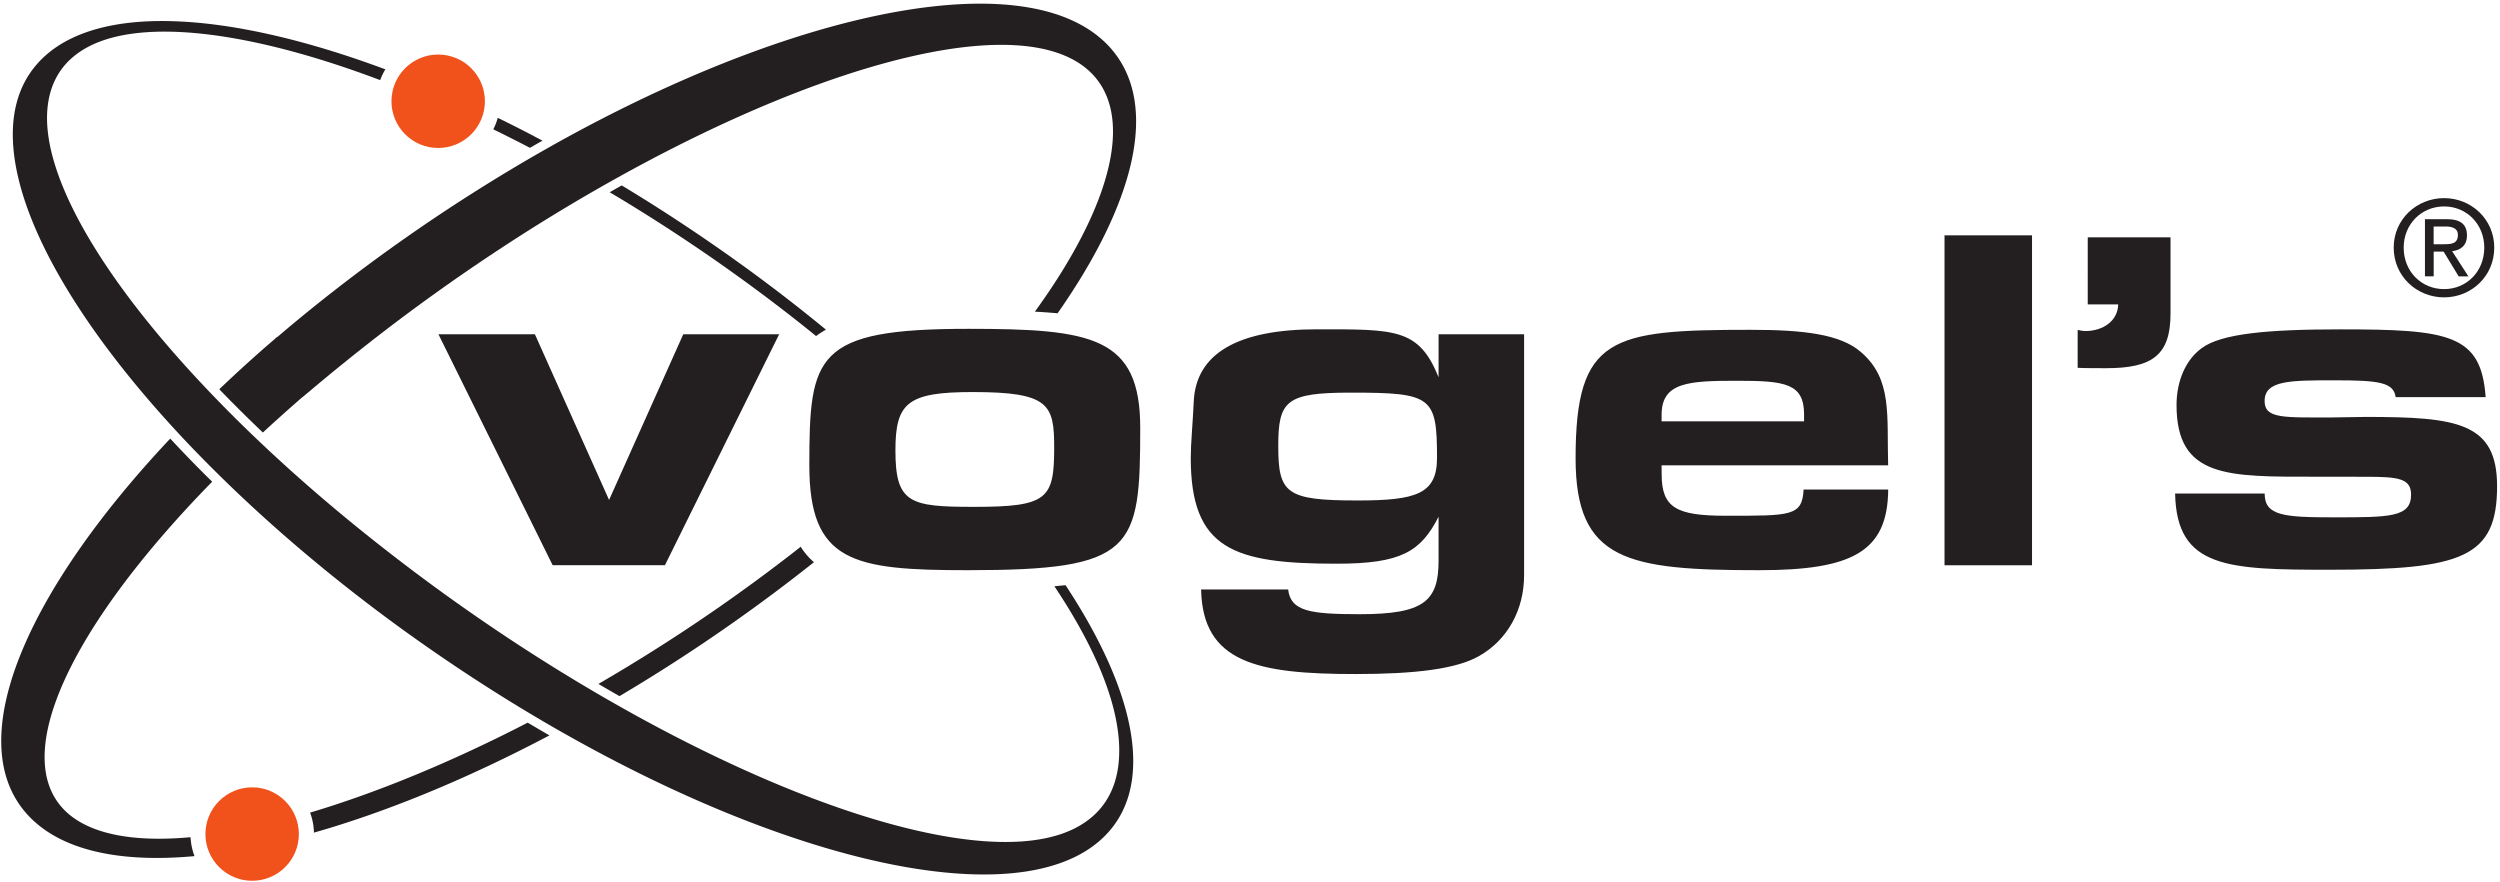
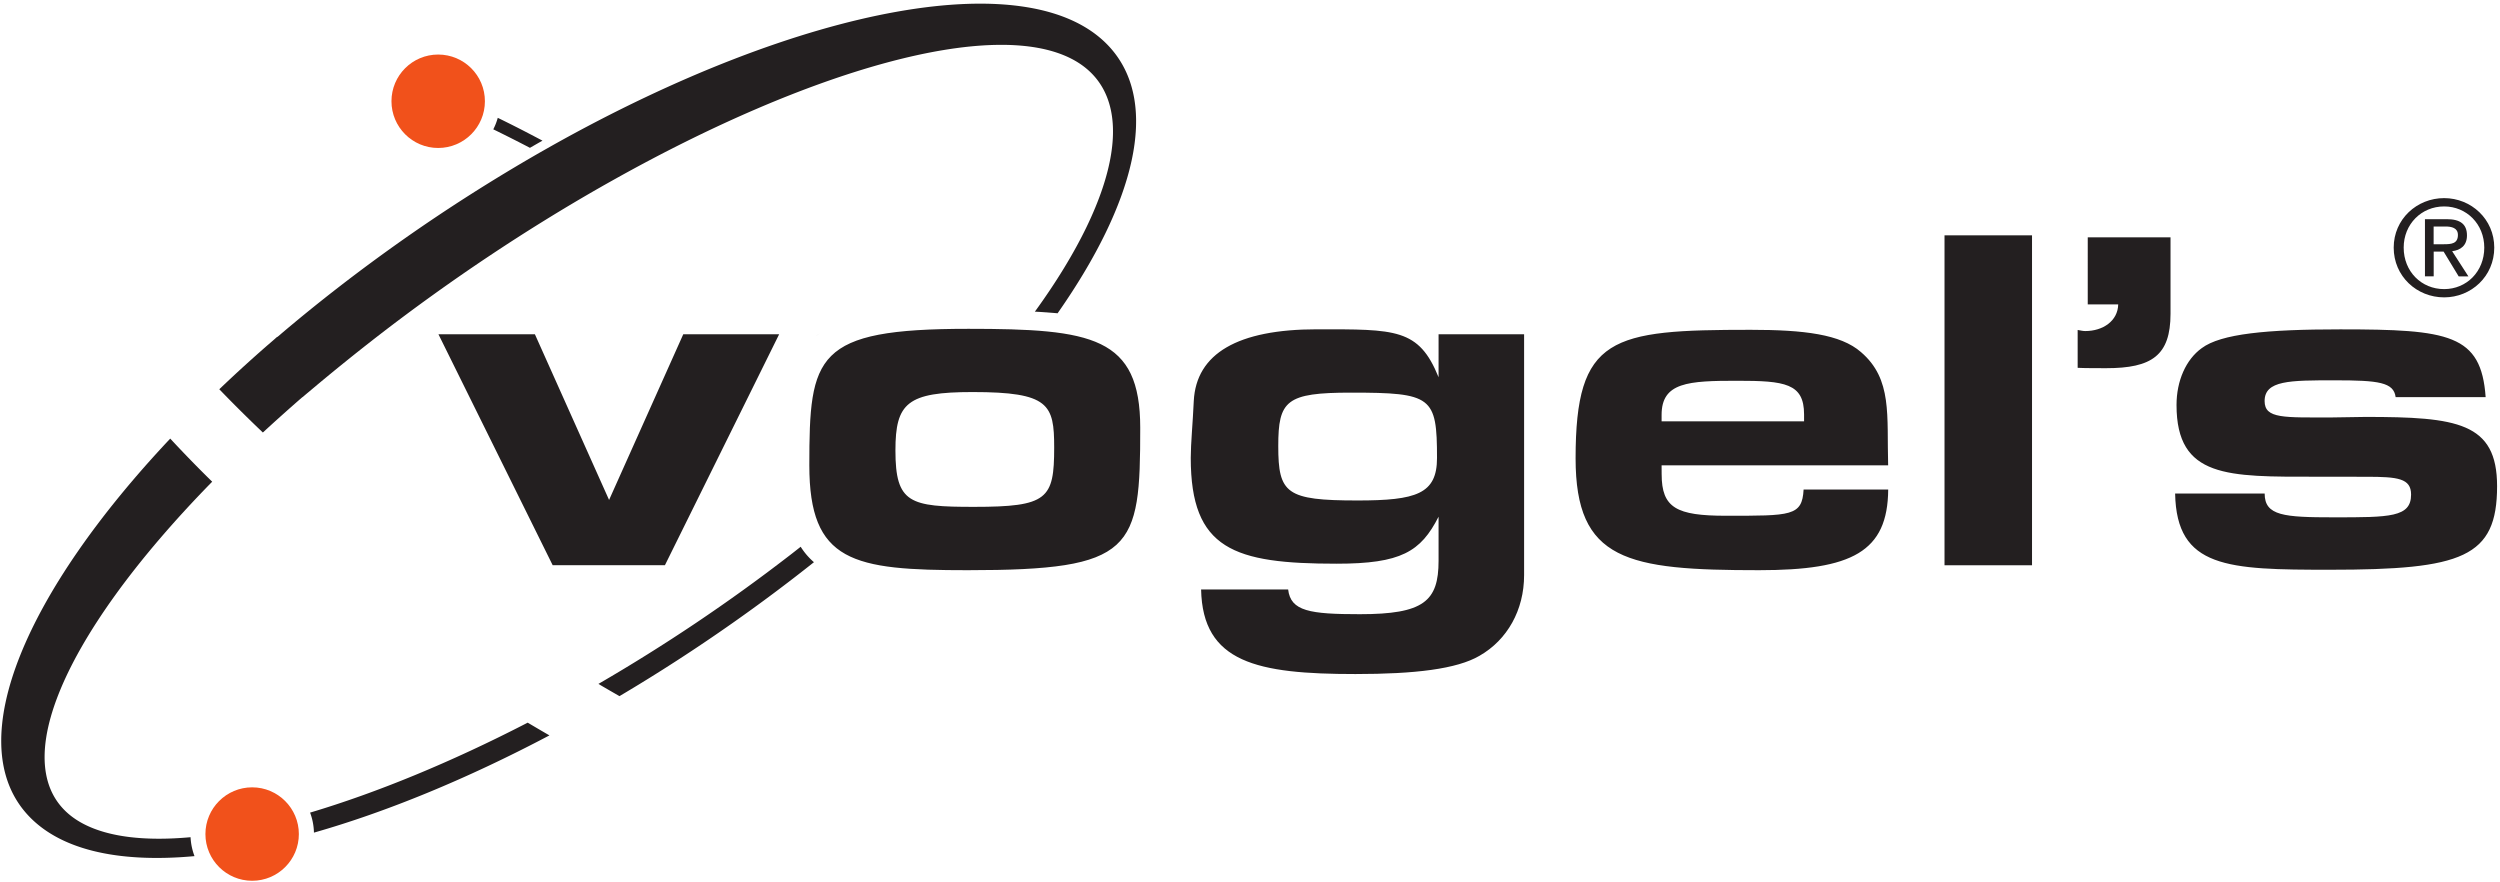
<svg xmlns="http://www.w3.org/2000/svg" width="601" height="212" fill="none">
  <path fill="#F1511B" d="M105.334 13.112c-6.2 0-11.225 5.025-11.225 11.225 0 6.2 5.025 11.237 11.225 11.237 6.2 0 11.238-5.025 11.238-11.237 0-6.2-5.025-11.225-11.238-11.225ZM60.62 189.276c-6.2 0-11.237 5.025-11.237 11.237 0 6.2 5.037 11.225 11.237 11.225s11.225-5.025 11.225-11.225c0-6.2-5.037-11.237-11.225-11.237Z" />
  <path fill="#231F20" d="M132.084 176.789c-1.737-1-3.475-2.025-5.225-3.062-18.462 9.537-36.337 16.862-52.312 21.625a14.69 14.69 0 0 1 .925 4.812c17.412-4.962 36.7-12.862 56.612-23.375ZM19.997 198.026c-20.3-10.688-6.075-44.35 31.013-82.225a299.363 299.363 0 0 1-10.087-10.363c-34.65 36.8-49.9 72.176-34.825 89.826 7.675 8.975 22.075 12.262 40.662 10.549a14.825 14.825 0 0 1-.95-4.549c-10.813.987-19.675-.001-25.813-3.238Zm172.487-66.587c-.937.738-1.862 1.475-2.812 2.2a419.378 419.378 0 0 1-45.813 30.775c1.688 1 3.388 1.975 5.063 2.938a415.522 415.522 0 0 0 27.2-17.588 412.023 412.023 0 0 0 19.55-14.612 16.354 16.354 0 0 1-3.188-3.713Zm74.772-119.562c-18.225-21.325-74.45-10.575-134.55 23.137-1.012.575-2.012 1.138-3.025 1.713a422.679 422.679 0 0 0-32.462 20.65C86.28 65.064 76.069 72.989 66.68 81.014l-.037-.05c-.2.175-.388.338-.575.513a336.415 336.415 0 0 0-13.35 12.1 344.455 344.455 0 0 0 10.475 10.4 441.315 441.315 0 0 1 9.512-8.513l.013.025c.475-.4.975-.837 1.487-1.25a514.321 514.321 0 0 1 16.588-13.425c17.587-13.6 35.837-25.7 53.637-35.85.975-.562 1.95-1.1 2.925-1.65 47.513-26.612 91.363-39.112 110.413-29.087 16.162 8.512 11.75 32.1-8.988 60.7.85.037 1.688.087 2.5.15.163.012.338.012.5.037.838.063 1.663.125 2.463.2 18.612-26.575 24.475-50.012 13.012-63.437Zm-68.697 67.386Zm0 0Z" />
-   <path fill="#231F20" d="M197.297 80.002c-.388.25-.763.512-1.125.787.375-.275.737-.537 1.125-.787Z" />
+   <path fill="#231F20" d="M197.297 80.002Z" />
  <path fill="#231F20" d="M197.297 80.002c-.388.25-.763.512-1.125.787.375-.275.737-.537 1.125-.787Zm-77.636-51.675a14.257 14.257 0 0 1-1.075 2.762 363.93 363.93 0 0 1 8.812 4.45c1-.575 2.013-1.162 3.013-1.725-3.6-1.912-7.188-3.762-10.75-5.487Z" />
-   <path fill="#231F20" d="M197.42 79.927c.363-.225.738-.463 1.138-.675a401.259 401.259 0 0 0-21.563-16.55 424.645 424.645 0 0 0-27.525-18.125c-.962.537-1.937 1.087-2.9 1.637a418.768 418.768 0 0 1 45.138 30.988 271.407 271.407 0 0 1 4.475 3.587c.362-.275.725-.537 1.125-.787.025-.025.075-.05.112-.075Zm56.051 61.011c10.912 16.312 16.55 31.062 15.462 42.325-.7 7.287-4.212 12.6-10.425 15.8-19.45 10.012-63.912-3.088-111.712-30.475a353.52 353.52 0 0 1-5.075-2.95c-16.913-9.988-34.15-21.725-50.75-34.813-10.663-8.4-20.5-16.925-29.363-25.387A315.39 315.39 0 0 1 51.171 95.05C24.958 67.813 9.846 42.338 11.42 25.975c.65-6.762 4.012-11.75 10.012-14.838 13.075-6.724 38.538-3.75 69.963 8.125a14.53 14.53 0 0 1 1.25-2.587C53.796 2.2 21.746.638 8.846 15.463c-4.675 5.375-6.525 12.612-5.488 21.5 2.163 18.45 16.588 42.387 39.163 66.8 3.2 3.462 6.575 6.937 10.1 10.4 13.325 13.137 28.837 26.2 45.887 38.412 10.175 7.275 20.438 13.963 30.613 19.975 1.75 1.038 3.487 2.05 5.225 3.038 59.025 33.7 114.325 44.925 132.325 24.225 4.675-5.375 6.512-12.613 5.475-21.5-1.288-10.963-6.913-23.863-15.988-37.638-.862.088-1.762.175-2.687.263Z" />
  <path fill="#231F20" d="M253.469 140.938c.925-.076 1.825-.175 2.687-.263-.862.088-1.762.175-2.687.263Z" />
  <path fill="#231F20" d="M253.469 140.938c.925-.076 1.825-.175 2.687-.263-.862.088-1.762.175-2.687.263ZM187.311 80.35l-27.463 55.525h-26.987L105.398 80.35h23.188l17.837 39.838 17.838-39.838h23.05Zm46.852 41.499c17.712 0 19.262-1.9 19.262-14.275 0-10.35-1.188-13.325-19.613-13.325-15.687 0-18.55 2.613-18.55 14.025 0 12.738 3.451 13.575 18.901 13.575Zm-1.426-42.8c29.838 0 41.375 1.9 41.375 23.788 0 29.375-1.425 34.237-41.5 34.237-27.587 0-38.05-1.912-38.05-25.212.013-26.4 1.325-32.813 38.175-32.813Zm1.426 42.8c17.712 0 19.262-1.9 19.262-14.275 0-10.35-1.188-13.325-19.613-13.325-15.687 0-18.55 2.613-18.55 14.025 0 12.738 3.451 13.575 18.901 13.575Zm-1.426-42.8c29.838 0 41.375 1.9 41.375 23.788 0 29.375-1.425 34.237-41.5 34.237-27.587 0-38.05-1.912-38.05-25.212.013-26.4 1.325-32.813 38.175-32.813Zm93.583 41.265c14.15 0 19.138-1.55 19.138-10.225 0-14.75-1.188-15.7-20.688-15.7-15.587 0-17.475 1.9-17.475 12.85 0 11.4 1.9 13.075 19.025 13.075Zm19.5-39.962h20.575v57.9c0 8.437-4.05 15.575-10.7 19.387-5.475 3.213-15.587 4.4-29.837 4.4-23.663 0-36.75-2.737-37.113-20.337h20.925c.6 5.237 5.238 5.95 17.25 5.95 15.338 0 18.913-3.1 18.913-12.85v-10.588c-4.288 8.438-9.038 11.3-24.5 11.3-24.725 0-35.075-3.437-35.075-25.437 0-3.45.487-8.325.725-13.675.587-11.413 10.575-17.238 29.6-17.238 18.912 0 24.5-.237 29.25 11.525V80.352m87.865 20.935v-1.663c0-7.487-4.637-8.087-16.05-8.087-11.775 0-18.2.35-18.2 8.2v1.55h34.25Zm-34.237 12.725c0 8.087 3.562 9.975 15.462 9.975 15.688 0 18.313.112 18.663-6.3h20.337c-.112 14.975-8.675 19.387-31.037 19.387-31.75 0-44.113-2.262-44.113-26.875 0-29.375 8.563-30.912 42.088-30.912 12.837 0 21.625 1.075 26.512 5.35 7.613 6.525 6.188 15.212 6.538 27.225h-54.463l.013 2.15Zm68 21.875h21.037V56.574h-21.037v79.313Zm89.3-21.285c-21.163 0-33.525.363-33.525-17.237 0-5.825 2.262-10.938 6.062-13.675 4.638-3.45 15.575-4.513 33.3-4.513 26.163 0 33.888 1.188 34.95 16.288h-21.637c-.475-3.563-4.038-4.038-14.613-4.038-10.825 0-16.887 0-16.887 4.988 0 4.287 4.637 3.937 16.287 3.937 2.5 0 5.588-.125 7.963-.125 22 0 31.637 1.313 31.637 16.65 0 17.125-8.325 20.088-40.187 20.088-24.613 0-36.863-.35-37.213-18.313h21.525c0 5.35 4.638 5.713 16.65 5.713 13.438 0 18.55 0 18.55-5.475 0-3.913-3.212-4.275-10.712-4.275l-12.15-.013ZM521.794 57.05v18.374c0 10.05-4.513 13.088-15.438 13.088-1.475 0-5.587 0-6.887-.088v-9.1c.687.088 1.125.263 1.825.263 4.25 0 7.837-2.425 7.925-6.413h-7.325V57.05h19.9Zm65.739 1.663c1.762 0 3.35-.125 3.35-2.237 0-1.713-1.55-2.025-3-2.025h-2.838v4.262h2.488Zm-2.488 7.725h-2.087v-13.75h5.237c3.25 0 4.863 1.2 4.863 3.913 0 2.45-1.55 3.537-3.563 3.787l3.913 6.063h-2.338l-3.625-5.963h-2.387v5.95h-.013Zm2.525 3.063c5.4 0 9.65-4.225 9.65-9.975 0-5.65-4.25-9.9-9.65-9.9-5.462 0-9.725 4.262-9.725 9.9 0 5.75 4.263 9.975 9.725 9.975Zm-12.125-9.975c0-6.838 5.563-11.9 12.125-11.9 6.5 0 12.05 5.05 12.05 11.9 0 6.912-5.55 11.962-12.05 11.962-6.562 0-12.125-5.05-12.125-11.962Z" />
</svg>